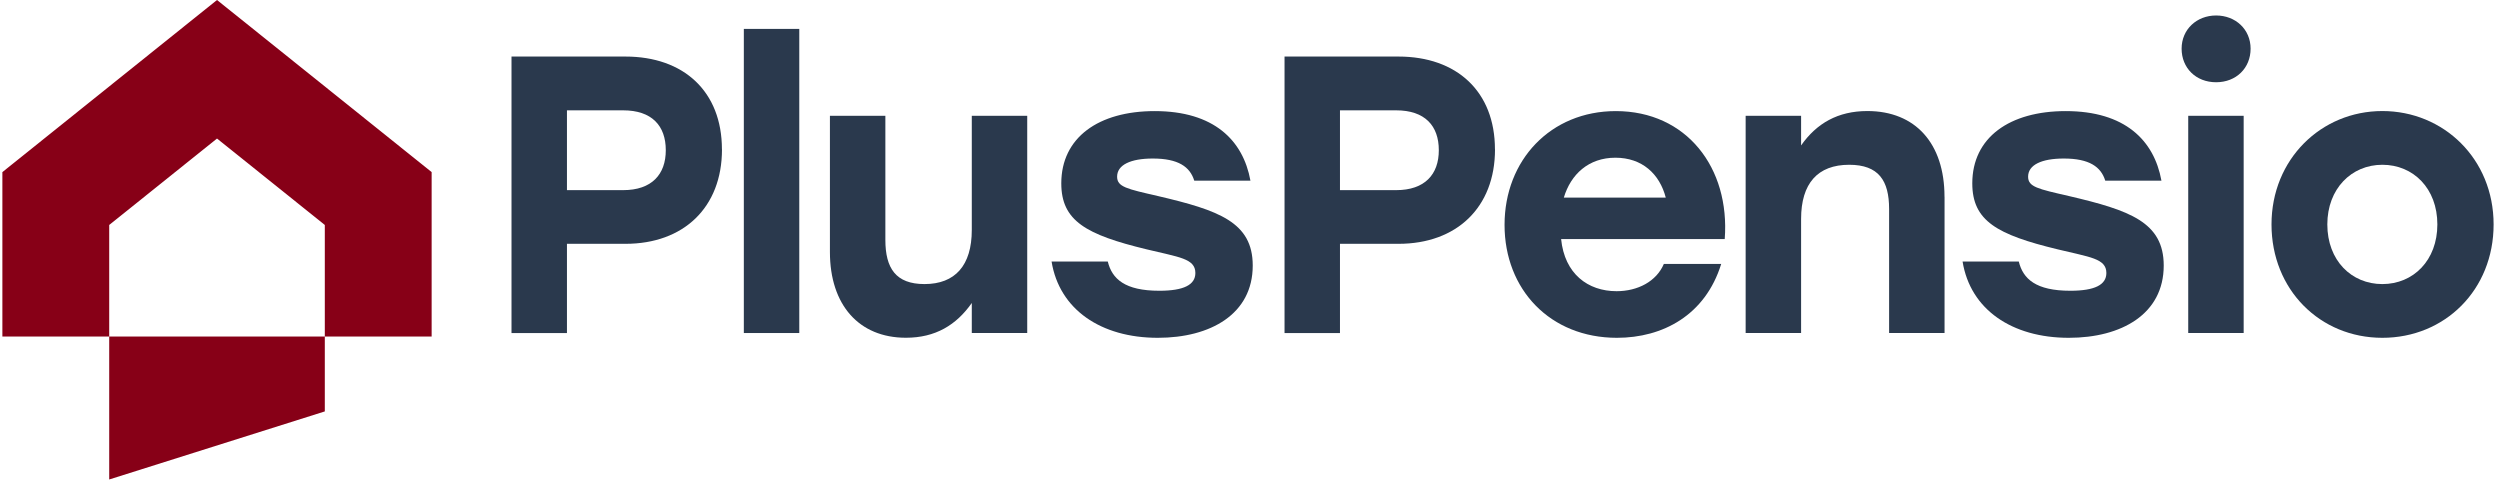
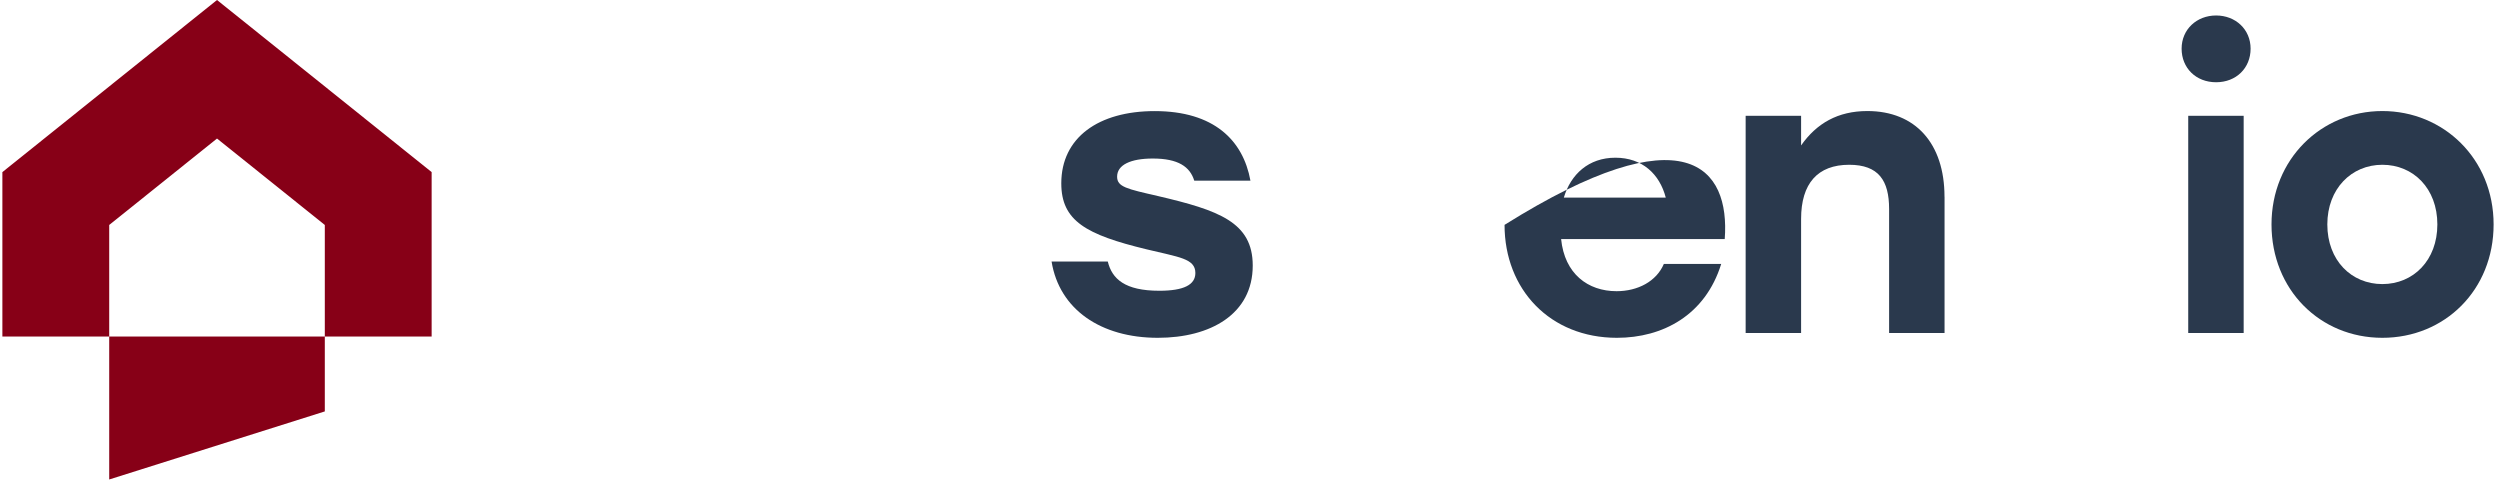
<svg xmlns="http://www.w3.org/2000/svg" width="285" height="55" viewBox="0 0 285 55" fill="none">
-   <path d="M82.306 17.031C82.306 23.652 77.93 27.795 71.306 27.795H64.633V37.971H58.312V6.447H71.3C77.93 6.447 82.3 10.411 82.3 17.031H82.306ZM75.9 17.124C75.9 14.331 74.308 12.578 71.038 12.578H64.633V21.676H71.038C74.308 21.676 75.9 19.874 75.9 17.131V17.124Z" fill="#2A394D" />
-   <path d="M84.797 3.295H91.118V37.965H84.797V3.295Z" fill="#2A394D" />
-   <path d="M117.104 13.204V37.965H110.784V34.54C109.015 37.06 106.633 38.503 103.272 38.503C97.924 38.503 94.611 34.769 94.611 28.73V13.204H100.932V27.343C100.932 30.582 102.123 32.384 105.393 32.384C108.881 32.384 110.784 30.266 110.784 26.216V13.204H117.104Z" fill="#2A394D" />
  <path d="M119.881 29.814H126.287C126.773 31.796 128.232 33.146 132.164 33.146C134.947 33.146 136.272 32.471 136.272 31.121C136.272 29.455 134.37 29.319 130.705 28.421C123.813 26.755 120.987 25.182 120.987 20.902C120.987 15.681 125.23 12.665 131.635 12.665C138.393 12.665 141.712 15.997 142.55 20.593H136.145C135.659 19.019 134.334 18.072 131.416 18.072C128.9 18.072 127.351 18.79 127.351 20.14C127.351 21.311 128.457 21.534 131.988 22.345C138.922 23.968 142.812 25.318 142.812 30.273C142.812 35.809 137.998 38.51 131.988 38.51C125.491 38.51 120.763 35.27 119.881 29.82V29.814Z" fill="#2A394D" />
-   <path d="M170.431 17.031C170.431 23.652 166.055 27.795 159.43 27.795H152.757V37.971H146.437V6.447H159.424C166.055 6.447 170.424 10.411 170.424 17.031H170.431ZM164.025 17.124C164.025 14.331 162.433 12.578 159.163 12.578H152.757V21.676H159.163C162.433 21.676 164.025 19.874 164.025 17.131V17.124Z" fill="#2A394D" />
-   <path d="M196.613 27.25H177.967C178.362 31.214 181.018 33.196 184.288 33.196C186.719 33.196 188.84 32.069 189.679 30.087H196.218C194.407 35.939 189.545 38.51 184.33 38.51C176.727 38.51 171.519 33.016 171.519 25.634C171.519 18.251 176.776 12.665 184.203 12.665C192.243 12.665 197.239 19.106 196.619 27.256L196.613 27.25ZM178.277 22.525H189.897C189.192 19.825 187.205 17.979 184.154 17.979C181.103 17.979 179.073 19.868 178.277 22.525Z" fill="#2A394D" />
+   <path d="M196.613 27.25H177.967C178.362 31.214 181.018 33.196 184.288 33.196C186.719 33.196 188.84 32.069 189.679 30.087H196.218C194.407 35.939 189.545 38.51 184.33 38.51C176.727 38.51 171.519 33.016 171.519 25.634C192.243 12.665 197.239 19.106 196.619 27.256L196.613 27.25ZM178.277 22.525H189.897C189.192 19.825 187.205 17.979 184.154 17.979C181.103 17.979 179.073 19.868 178.277 22.525Z" fill="#2A394D" />
  <path d="M221.679 22.432V37.965H215.358V23.825C215.358 20.586 214.167 18.784 210.806 18.784C207.227 18.784 205.325 20.902 205.325 24.953V37.965H199.004V13.204H205.325V16.579C207.093 14.059 209.524 12.659 212.879 12.659C218.355 12.659 221.673 16.35 221.673 22.432H221.679Z" fill="#2A394D" />
-   <path d="M223.735 29.814H230.141C230.627 31.796 232.085 33.146 236.017 33.146C238.801 33.146 240.126 32.471 240.126 31.121C240.126 29.455 238.224 29.319 234.559 28.421C227.667 26.755 224.841 25.182 224.841 20.902C224.841 15.681 229.083 12.665 235.489 12.665C242.247 12.665 245.565 15.997 246.404 20.593H239.998C239.512 19.019 238.187 18.072 235.27 18.072C232.754 18.072 231.204 18.79 231.204 20.14C231.204 21.311 232.31 21.534 235.841 22.345C242.776 23.968 246.665 25.318 246.665 30.273C246.665 35.809 241.846 38.51 235.841 38.51C229.344 38.51 224.616 35.27 223.735 29.82V29.814Z" fill="#2A394D" />
  <path d="M256.568 5.549C256.568 7.754 254.934 9.376 252.636 9.376C250.339 9.376 248.704 7.754 248.704 5.549C248.704 3.344 250.43 1.765 252.636 1.765C254.842 1.765 256.568 3.338 256.568 5.549ZM249.458 13.204H255.778V37.964H249.458V13.204Z" fill="#2A394D" />
  <path d="M284.271 25.584C284.271 33.059 278.704 38.51 271.587 38.51C264.471 38.51 258.952 33.016 258.952 25.584C258.952 18.152 264.61 12.659 271.587 12.659C278.564 12.659 284.271 18.109 284.271 25.584ZM265.315 25.584C265.315 29.684 268.056 32.385 271.587 32.385C275.118 32.385 277.859 29.684 277.859 25.584C277.859 21.484 275.118 18.784 271.587 18.784C268.056 18.784 265.315 21.528 265.315 25.584Z" fill="#2A394D" />
  <path d="M24.739 0L0.271 19.62V38.367H12.45V25.646L24.739 15.793L37.028 25.646V38.367H49.207V19.62L24.739 0ZM12.45 54.661L37.028 46.901V38.367H12.45V54.655V54.661Z" fill="#870017" />
</svg>